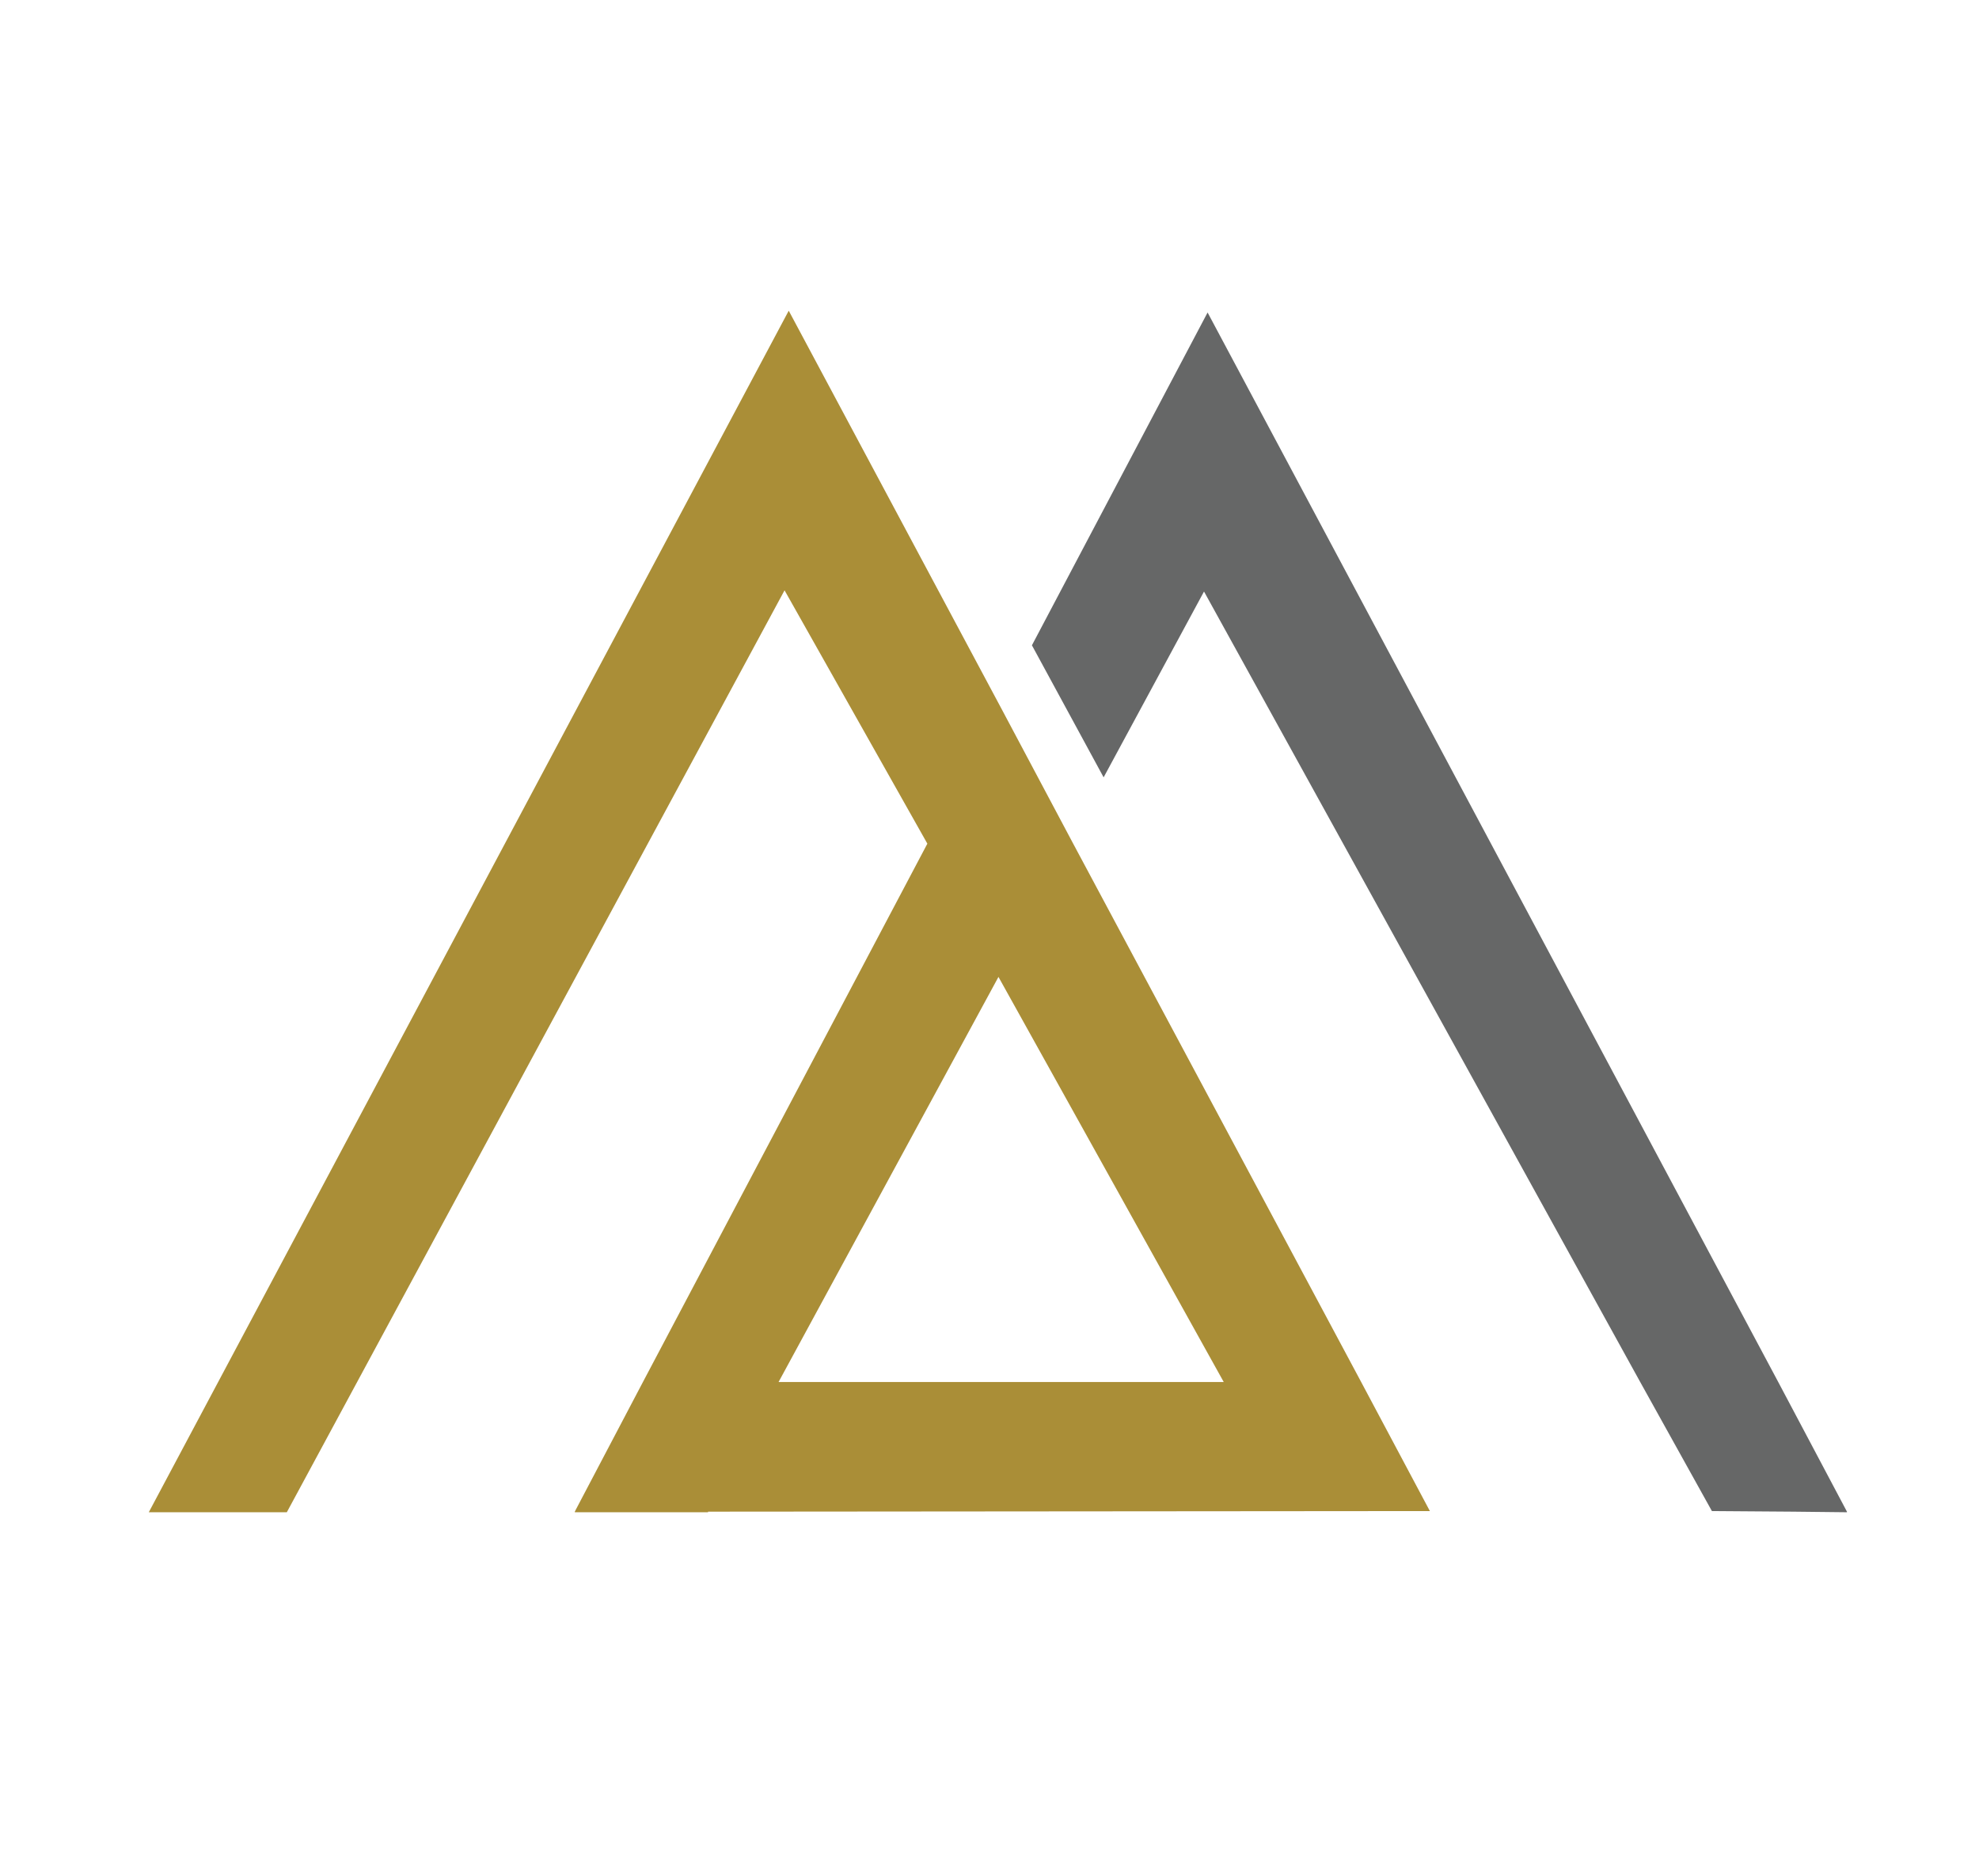
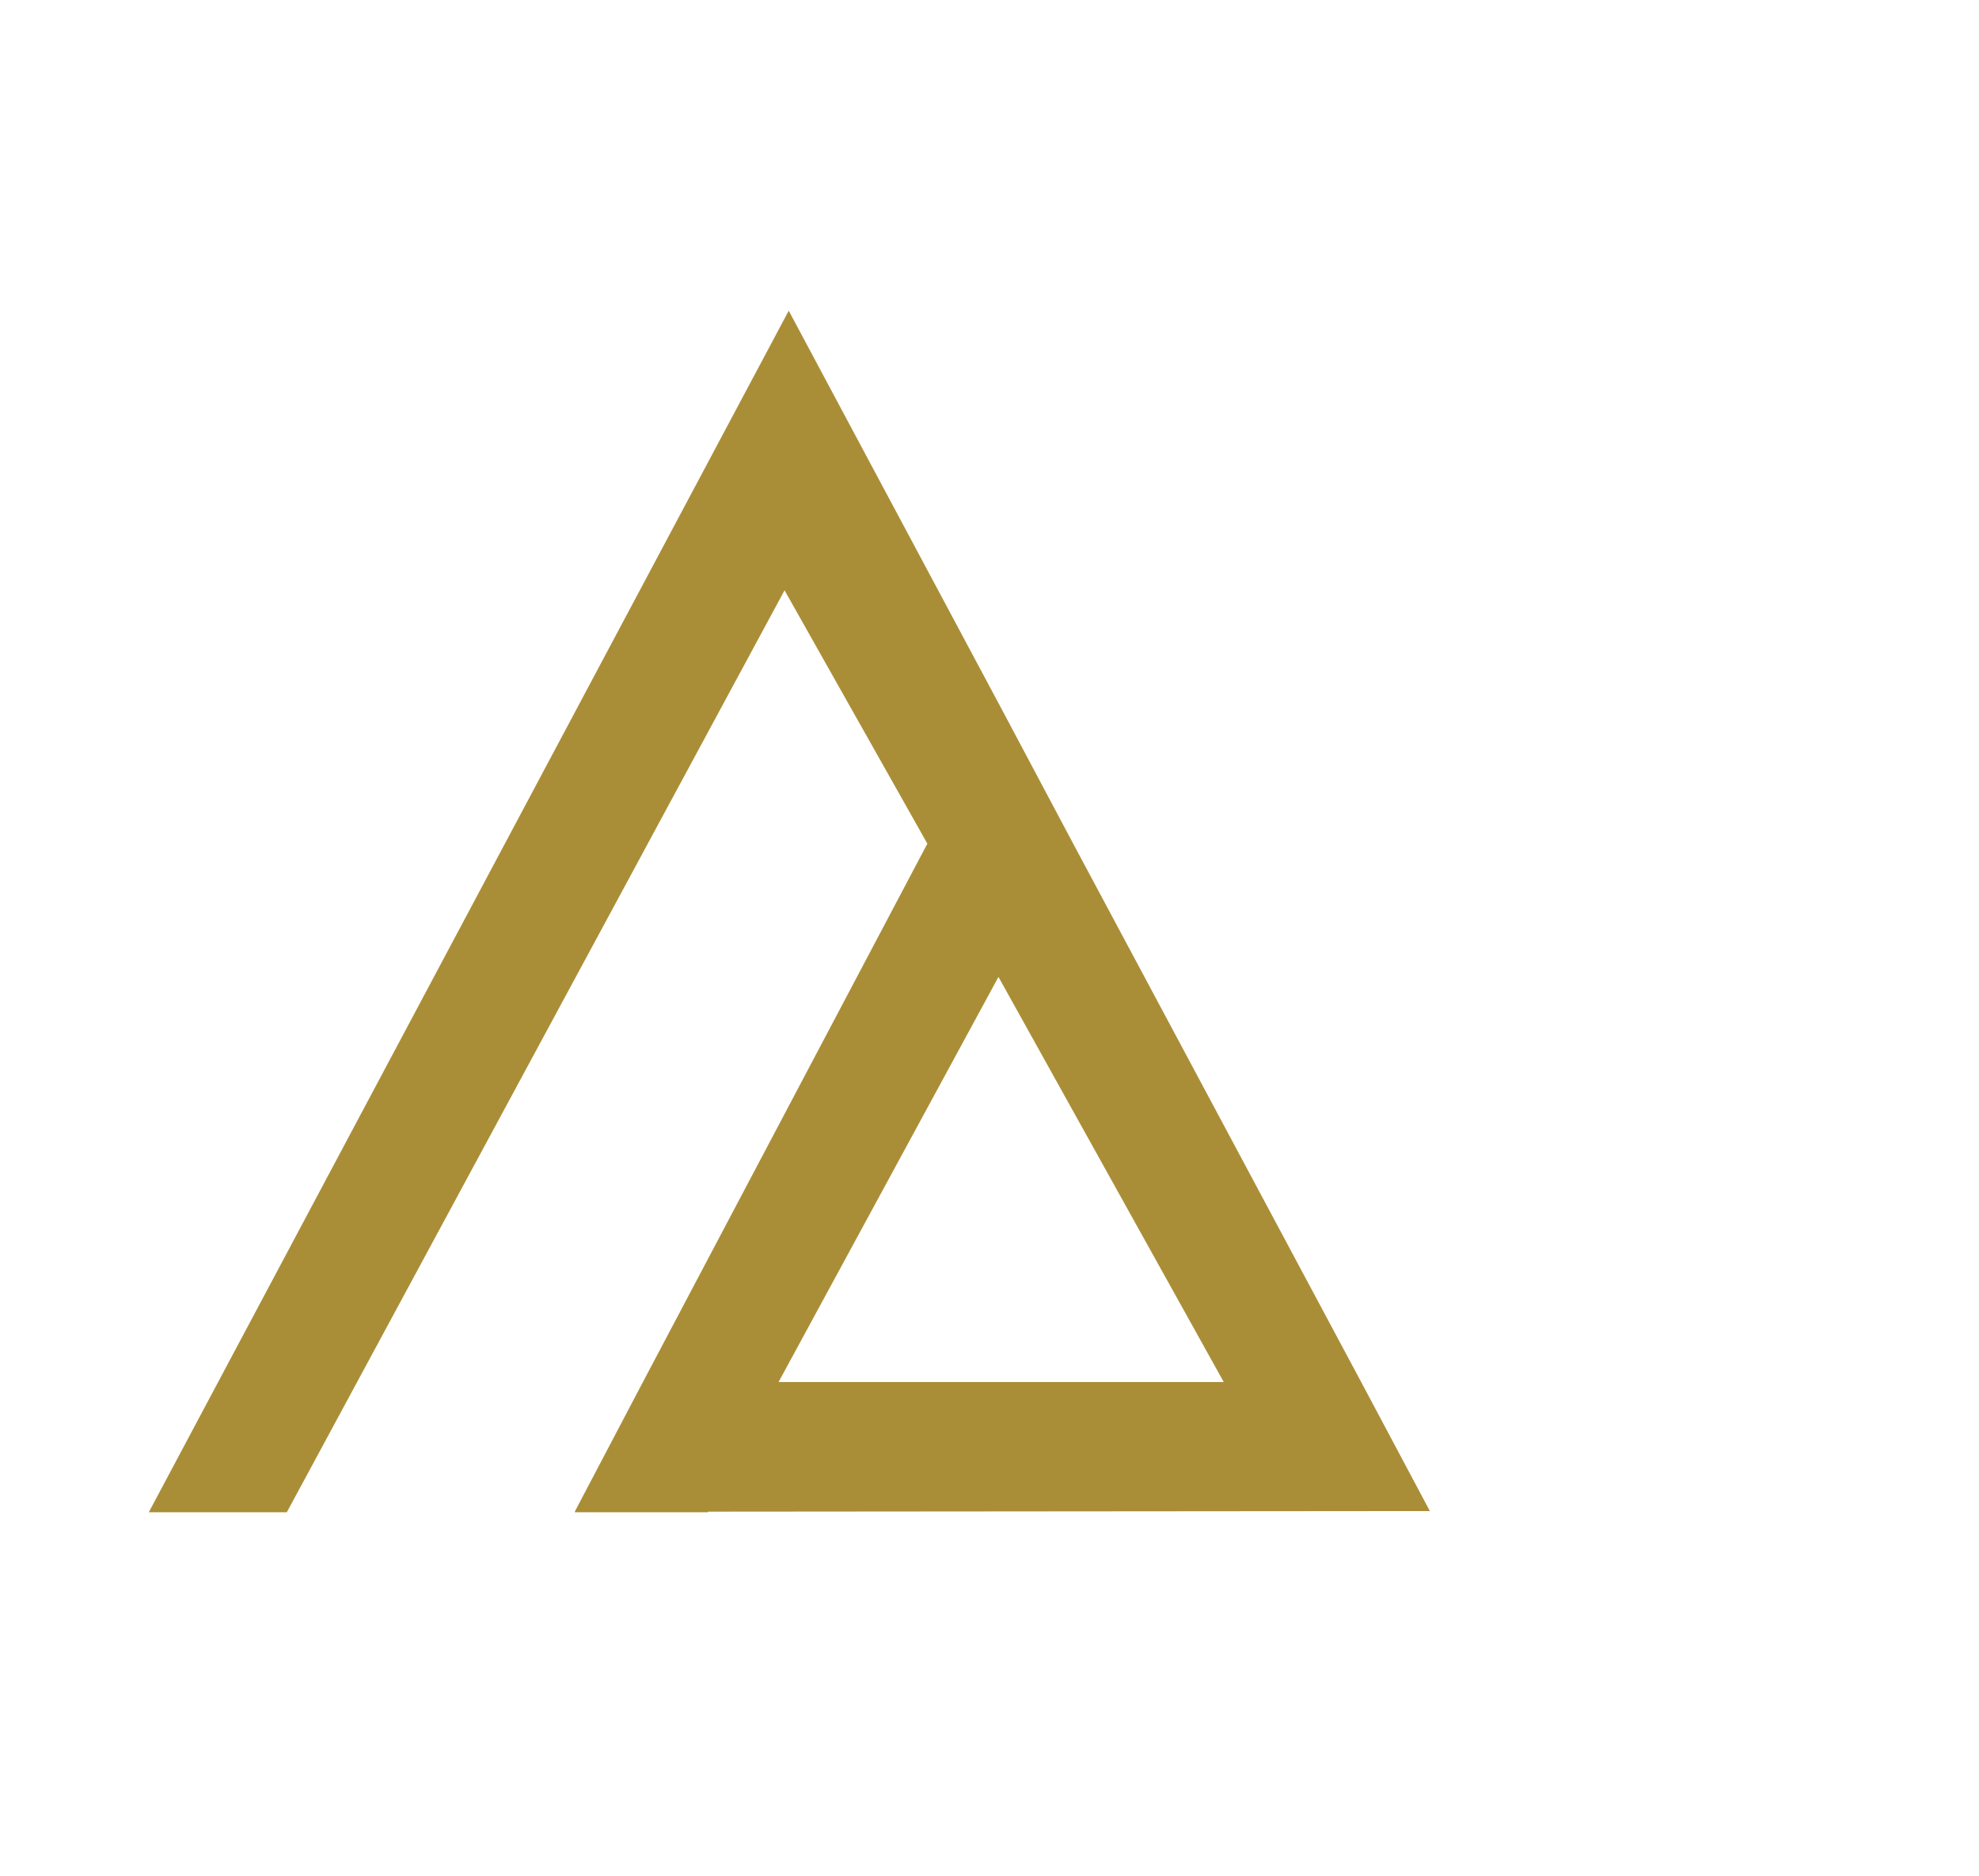
<svg xmlns="http://www.w3.org/2000/svg" xml:space="preserve" style="enable-background:new 0 0 331.2 314;" viewBox="0 0 331.2 314" y="0px" x="0px" id="Layer_1" version="1.1">
  <style type="text/css">
	.st0{fill:#AA8E37;}
	.st1{fill:#666767;}
</style>
-   <path d="M179.5,141l-11.8-22.2l0,0L132,52L24.9,253.1H48l0,0l83.3-154.3l23.9,42.4l-47.6,90.1l-11.2,21.3l-0.2,0.4v0.1  h22.3V253l120.8-0.1l-11.5-21.6L179.5,141L179.5,141z M167.1,163.5l0.1,0.1L167.1,163.5l37.7,67.8h-74.5L167.1,163.5z" class="st0" />
-   <polygon points="309.1,253 297.6,231.3 202.1,52.3 172.7,108 184.7,130.1 201.5,99 274.5,231.3 286.5,252.9 300.1,253   309.1,253.1" class="st1" />
+   <path d="M179.5,141l-11.8-22.2l0,0L132,52L24.9,253.1H48l0,0l83.3-154.3l23.9,42.4l-47.6,90.1l-11.2,21.3l-0.2,0.4v0.1  h22.3V253l120.8-0.1l-11.5-21.6L179.5,141L179.5,141z M167.1,163.5l0.1,0.1L167.1,163.5l37.7,67.8h-74.5L167.1,163.5" class="st0" />
</svg>